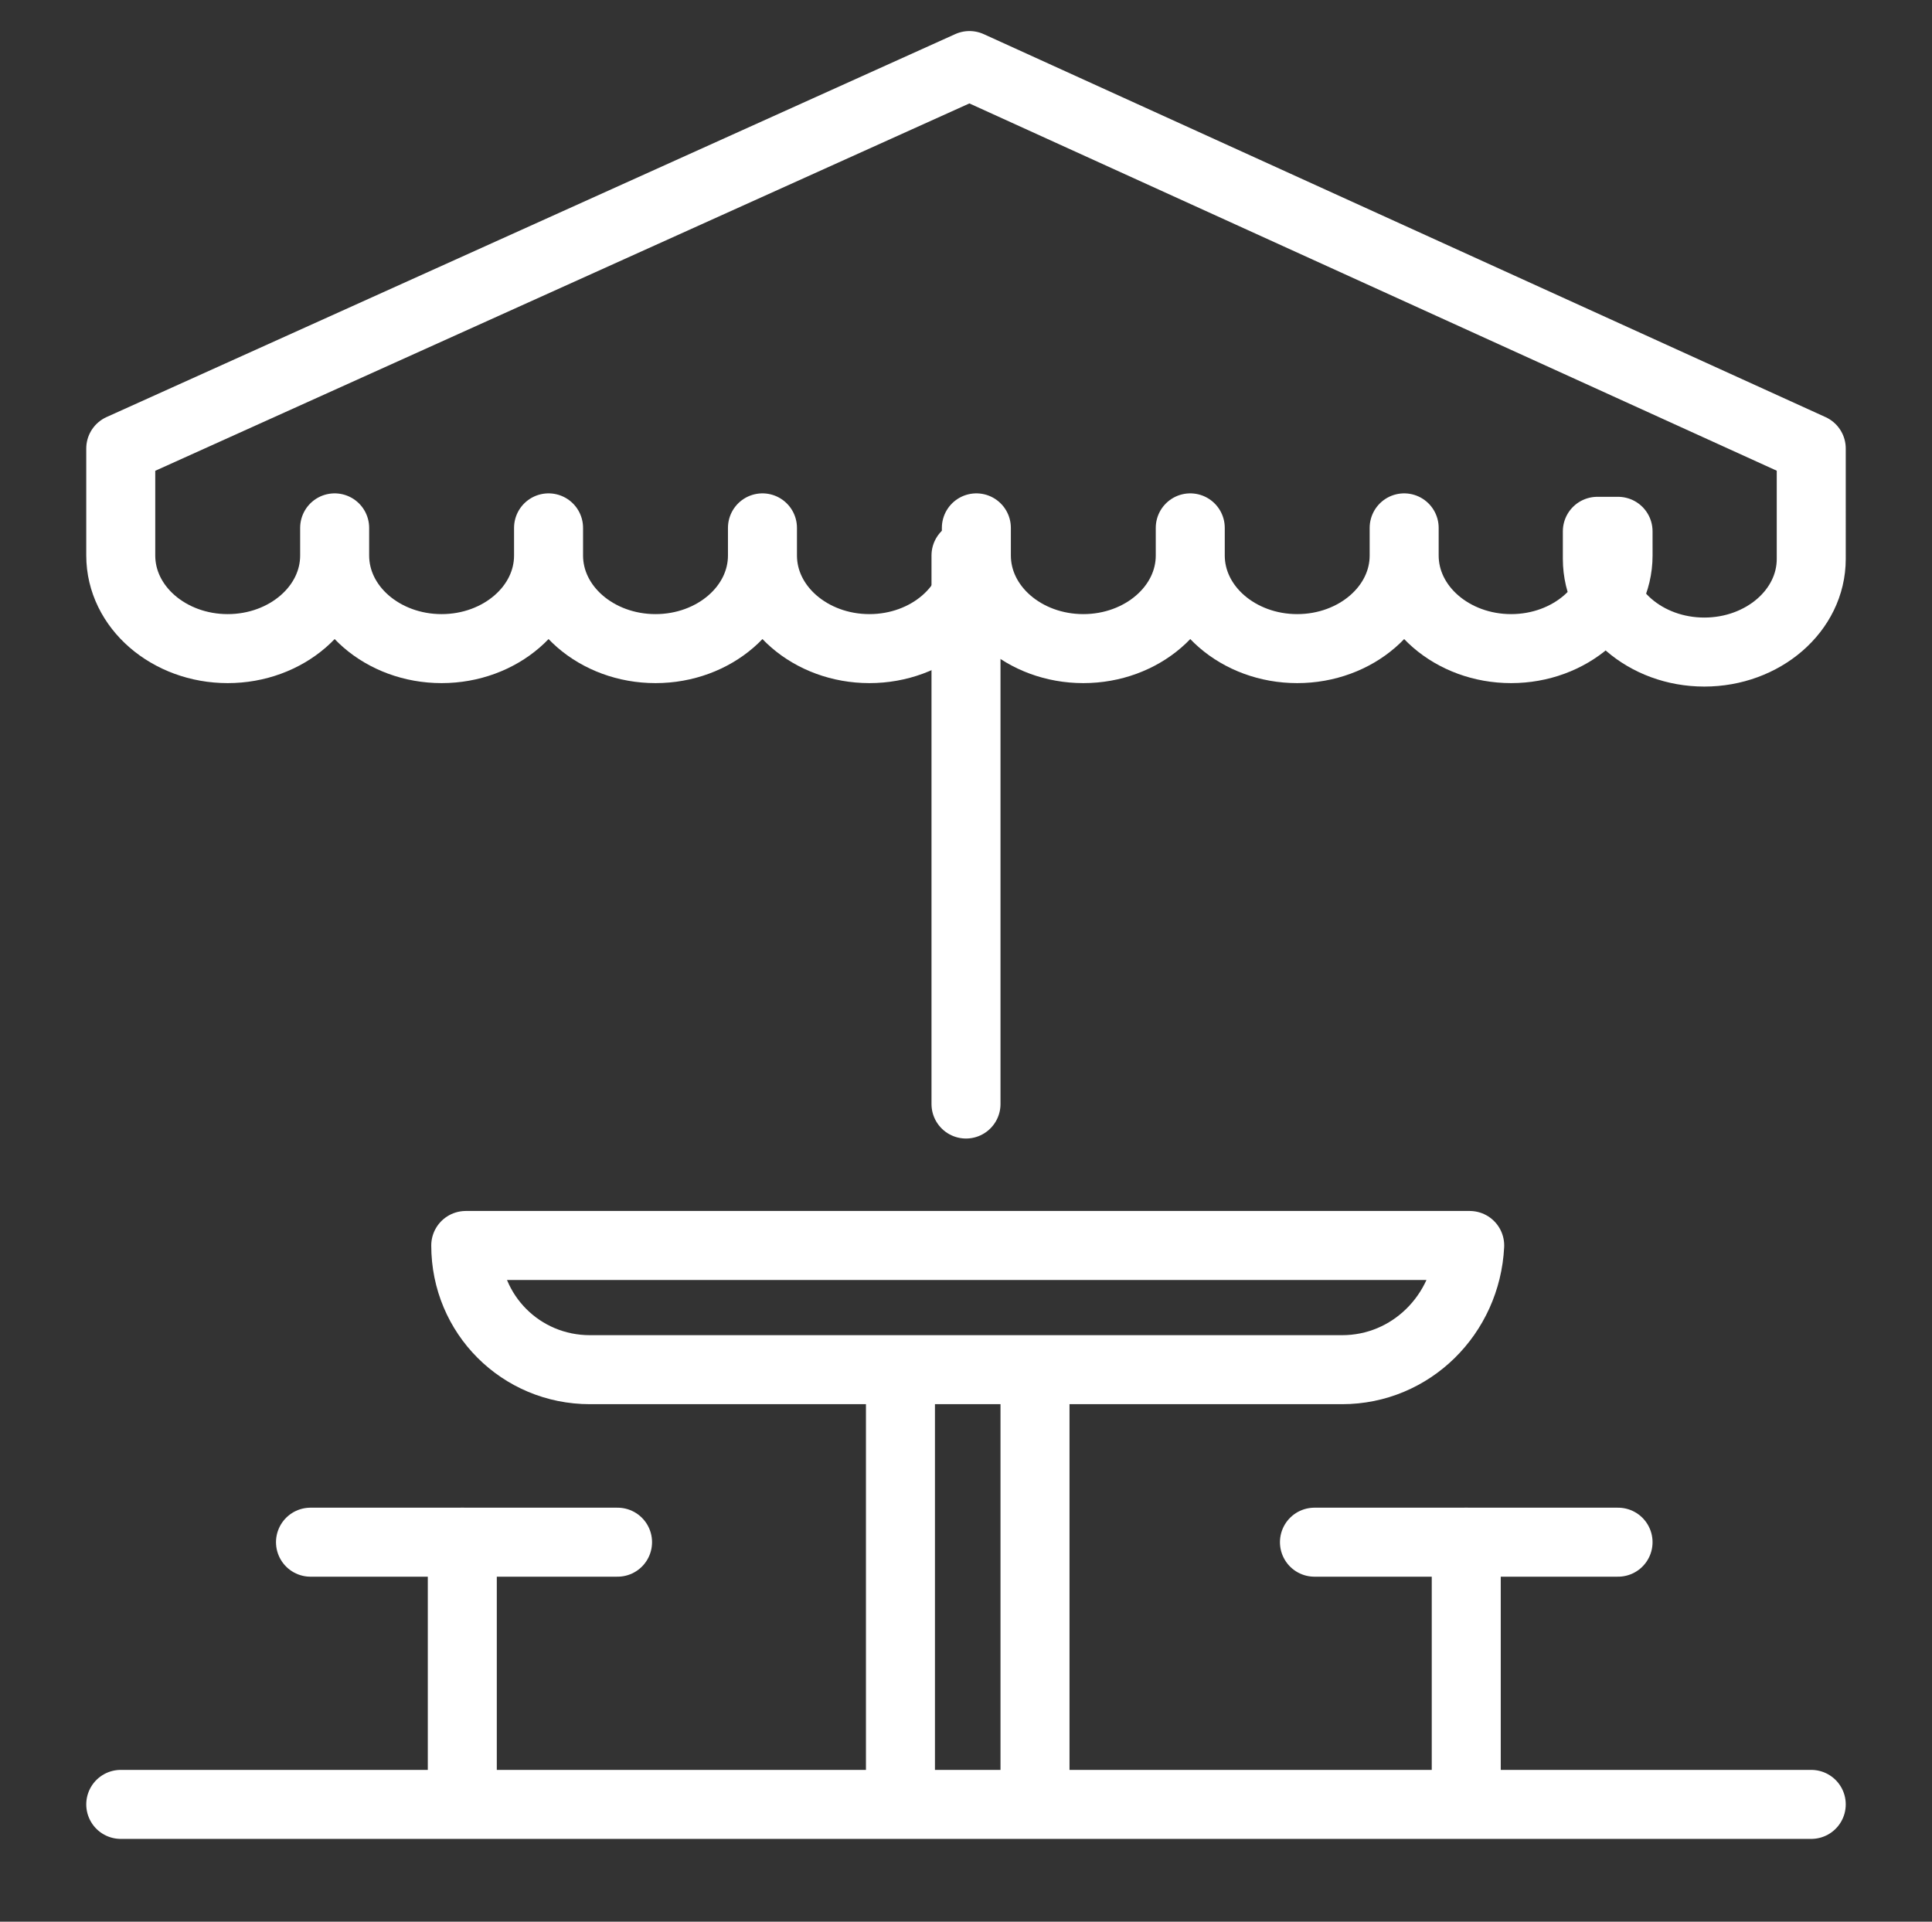
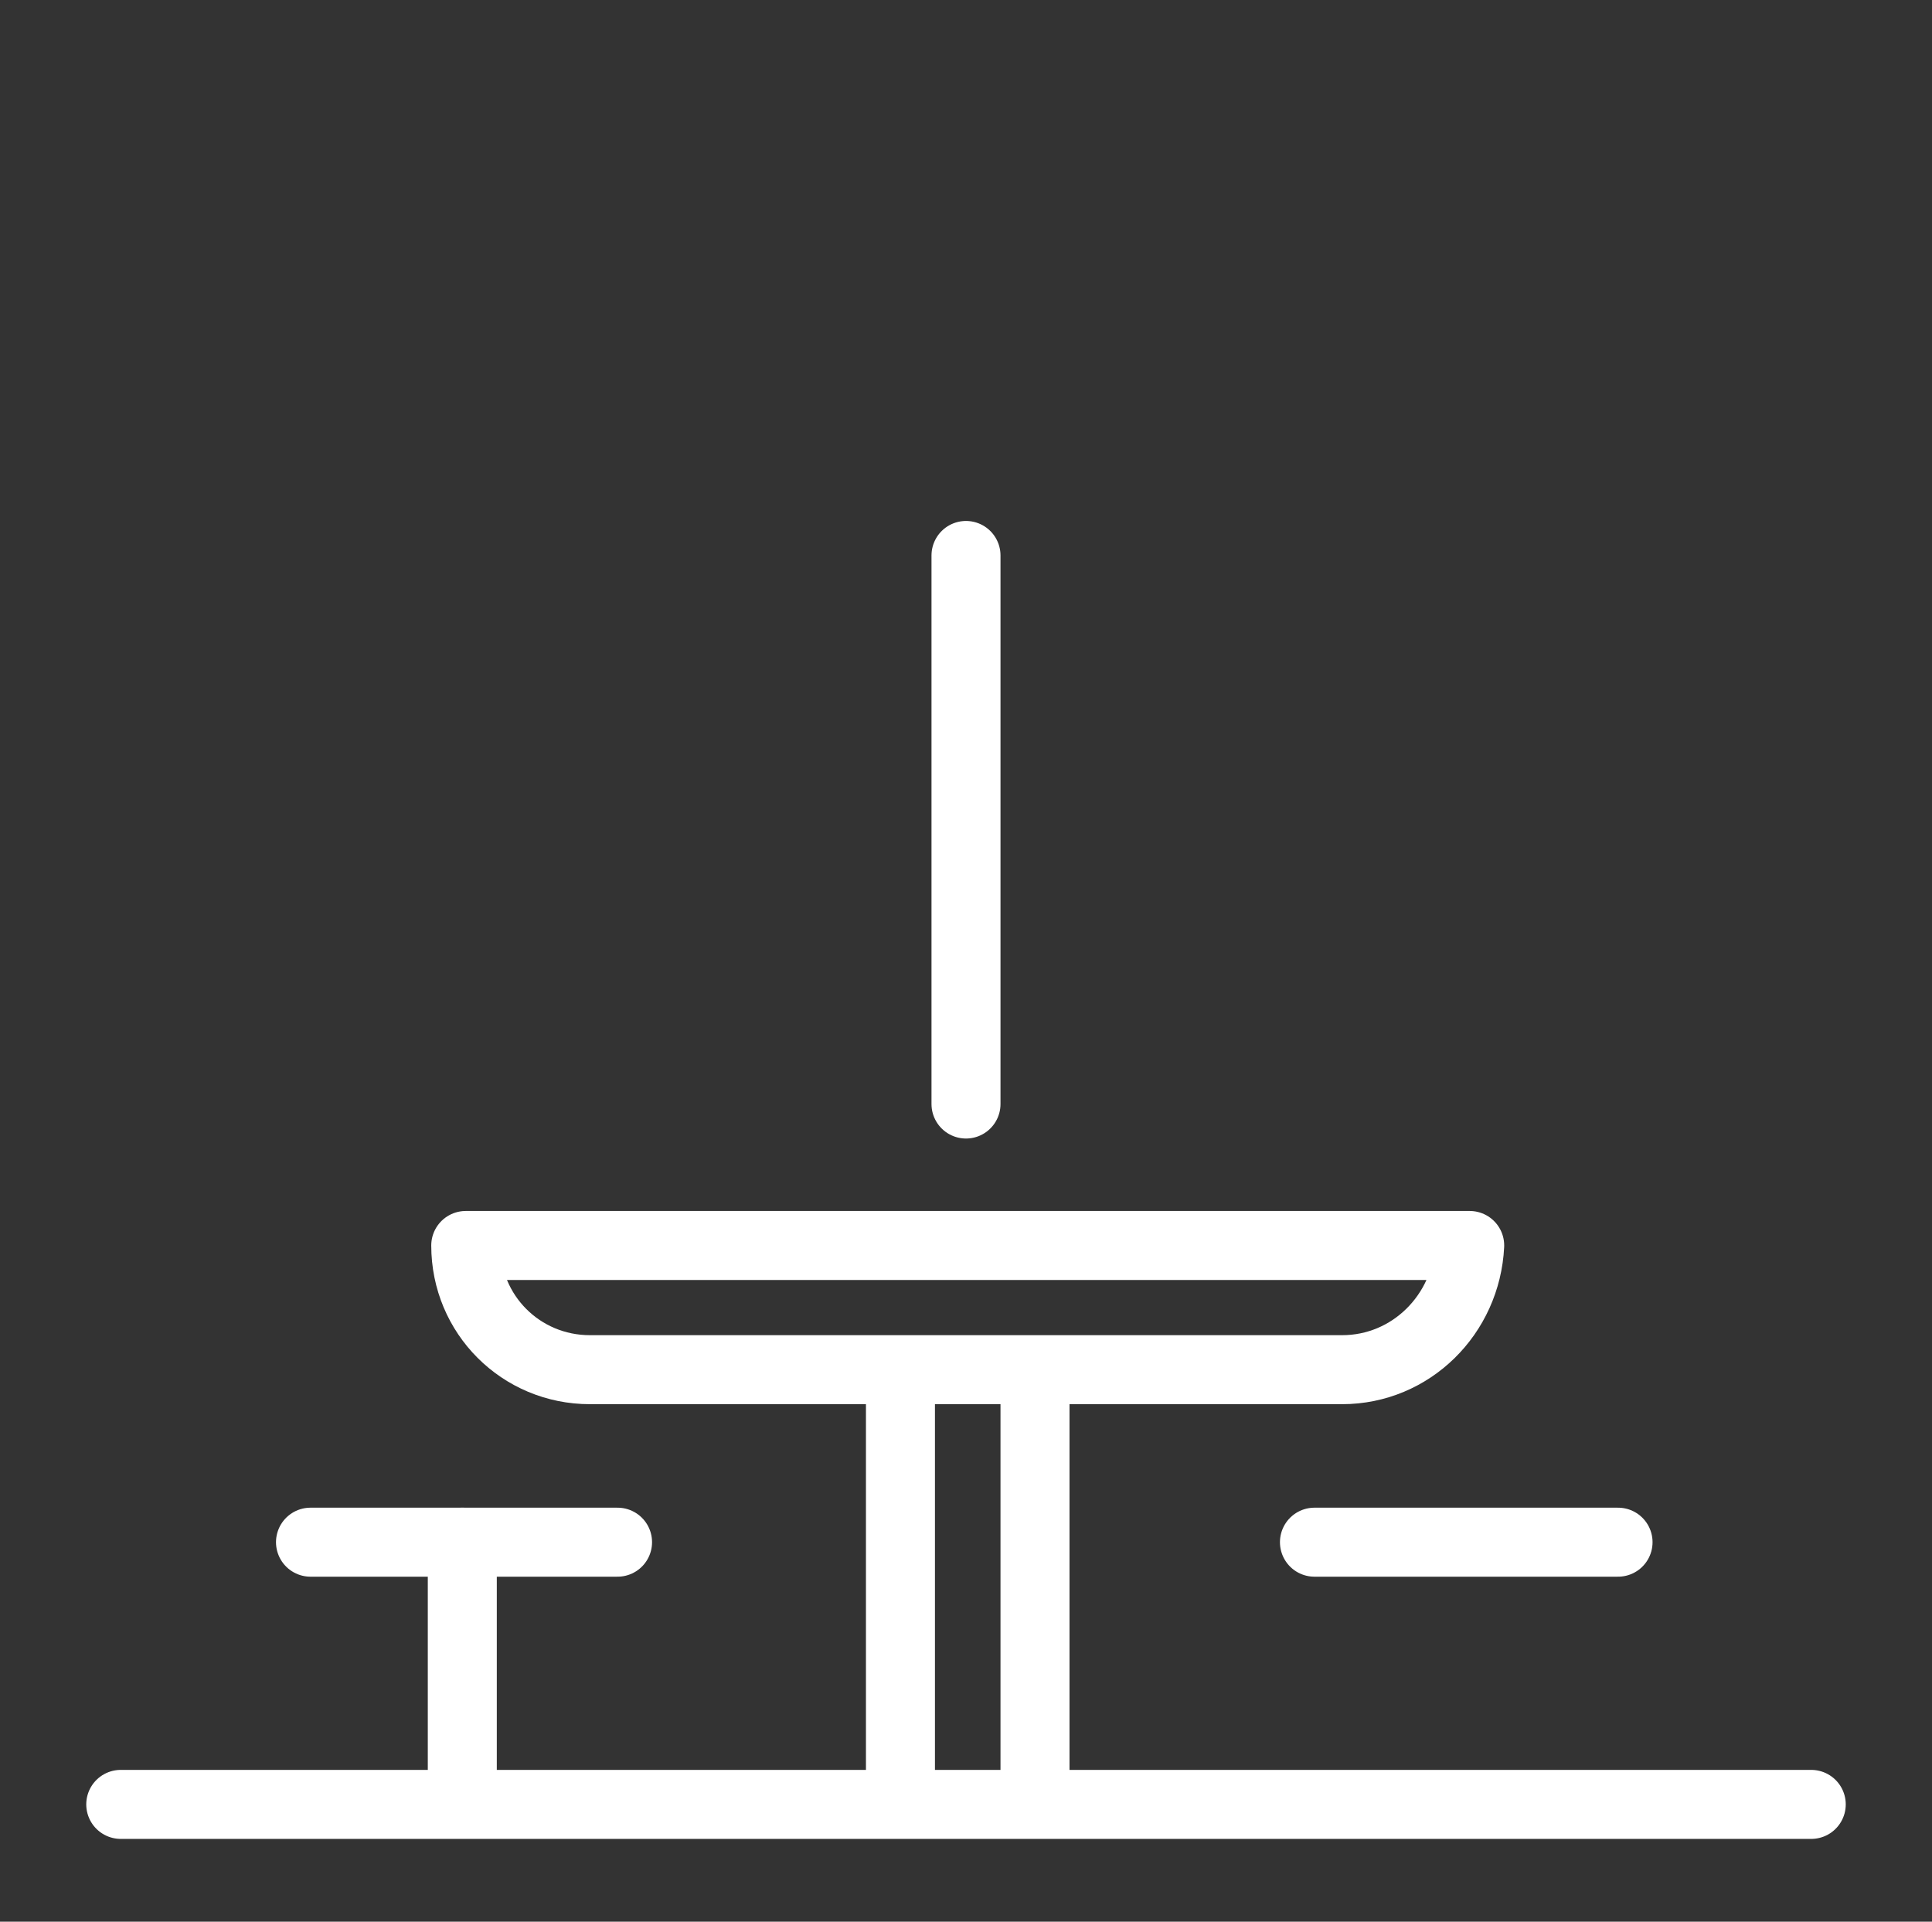
<svg xmlns="http://www.w3.org/2000/svg" version="1.1" id="Слой_1" x="0px" y="0px" viewBox="0 0 56 55.7" style="enable-background:new 0 0 56 55.7;" xml:space="preserve">
  <rect x="0" y="0" width="56" height="55.7" fill="#333333" stroke="none" />
  <style type="text/css"> .st0{fill:none;stroke:#FFFFFF;stroke-width:2;stroke-linecap:round;stroke-linejoin:round;stroke-miterlimit:10;} </style>
  <g>
    <g>
      <g>
        <line class="st0" x1="9" y1="44.7" x2="17.9" y2="44.7" />
        <line class="st0" x1="13.4" y1="44.7" x2="13.4" y2="52.2" />
      </g>
      <g>
        <line class="st0" x1="38.1" y1="44.7" x2="46.9" y2="44.7" />
-         <line class="st0" x1="42.5" y1="44.7" x2="42.5" y2="52.2" />
      </g>
      <g>
        <path class="st0" d="M38.9,39.7H17.1c-2,0-3.6-1.6-3.6-3.6l0,0h29.1l0,0C42.5,38.1,40.9,39.7,38.9,39.7z" />
        <g>
          <line class="st0" x1="26.1" y1="39.8" x2="26.1" y2="52.2" />
          <line class="st0" x1="30" y1="39.8" x2="30" y2="52.2" />
        </g>
      </g>
    </g>
    <line class="st0" x1="28" y1="16.1" x2="28" y2="32" />
    <line class="st0" x1="3.5" y1="52.3" x2="52.5" y2="52.3" />
    <g>
-       <path class="st0" d="M46.3,15.4v0.8c0,1.5,1.4,2.7,3.1,2.7h0c1.7,0,3.1-1.2,3.1-2.7V13L28.1,1.9L3.5,13v3.1c0,1.5,1.4,2.7,3.1,2.7 l0,0c1.7,0,3.1-1.2,3.1-2.7v-0.8v0.8c0,1.5,1.4,2.7,3.1,2.7h0c1.7,0,3.1-1.2,3.1-2.7v-0.8v0.8c0,1.5,1.4,2.7,3.1,2.7h0 c1.7,0,3.1-1.2,3.1-2.7v-0.8v0.8c0,1.5,1.4,2.7,3.1,2.7l0,0c1.7,0,3.1-1.2,3.1-2.7v-0.8v0.8c0,1.5,1.4,2.7,3.1,2.7l0,0 c1.7,0,3.1-1.2,3.1-2.7v-0.8v0.8c0,1.5,1.4,2.7,3.1,2.7h0c1.7,0,3.1-1.2,3.1-2.7v-0.8v0.8c0,1.5,1.4,2.7,3.1,2.7h0 c1.7,0,3.1-1.2,3.1-2.7V15.4z" />
-     </g>
+       </g>
  </g>
</svg>